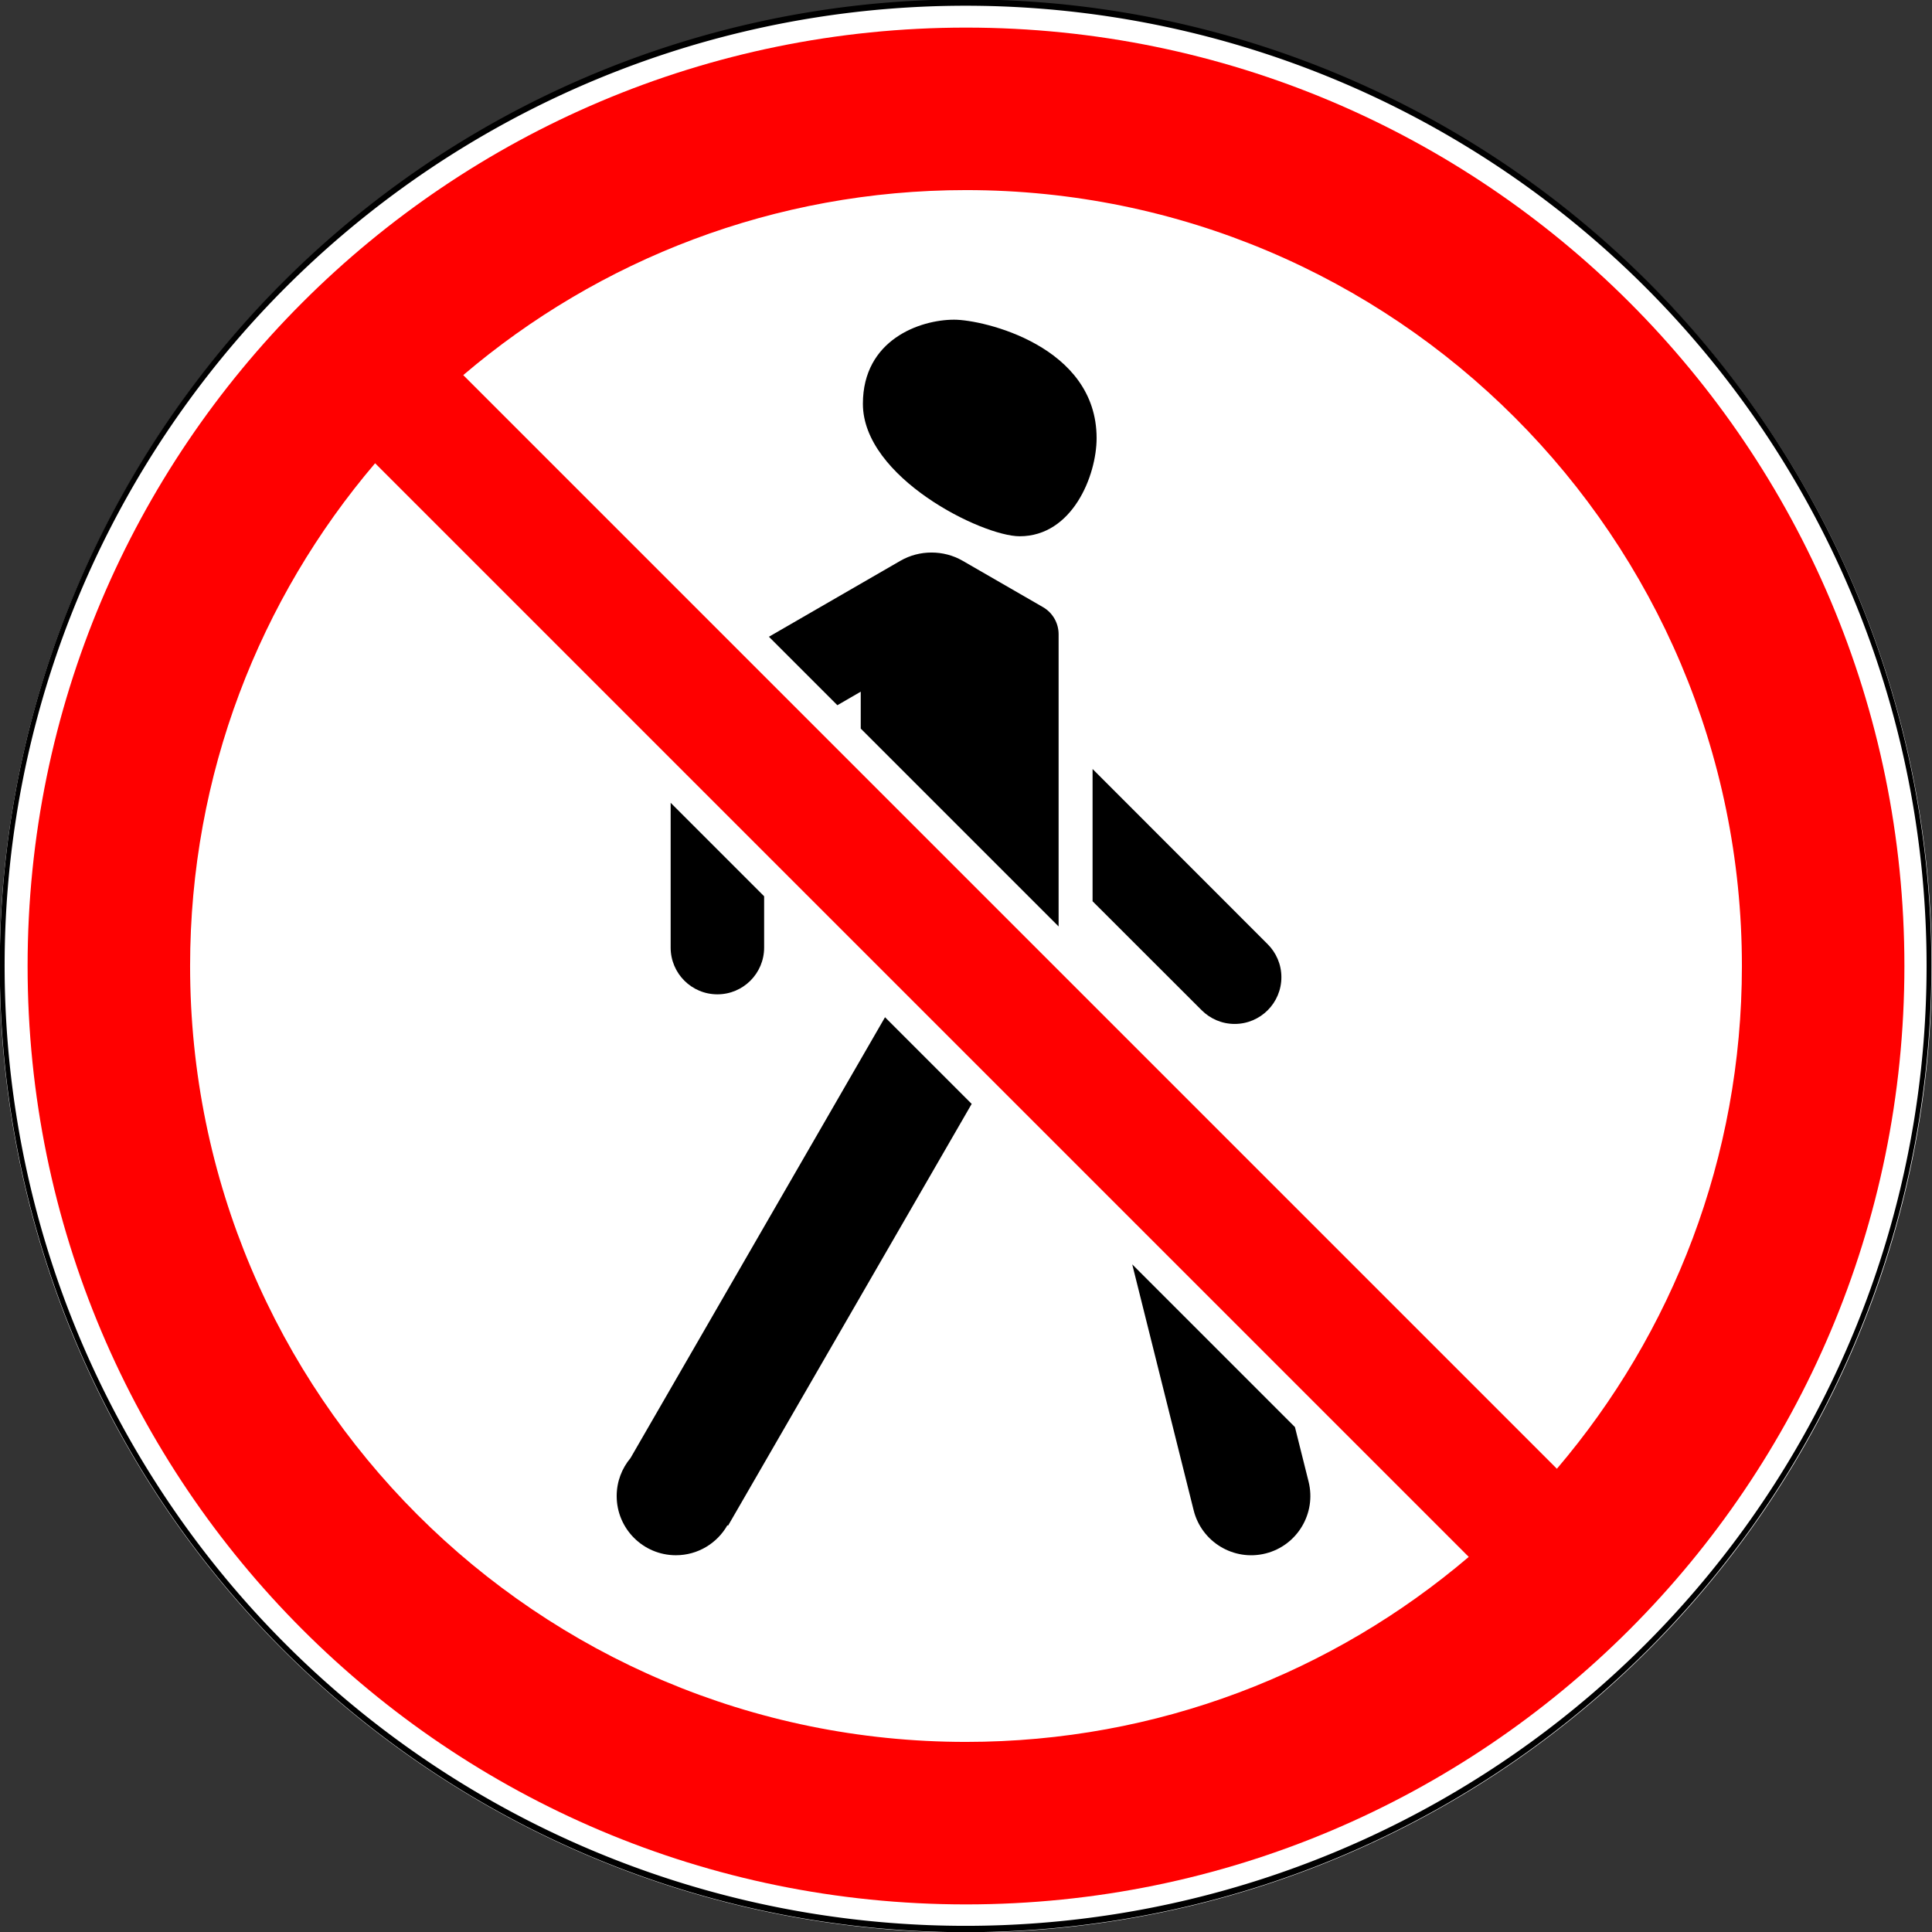
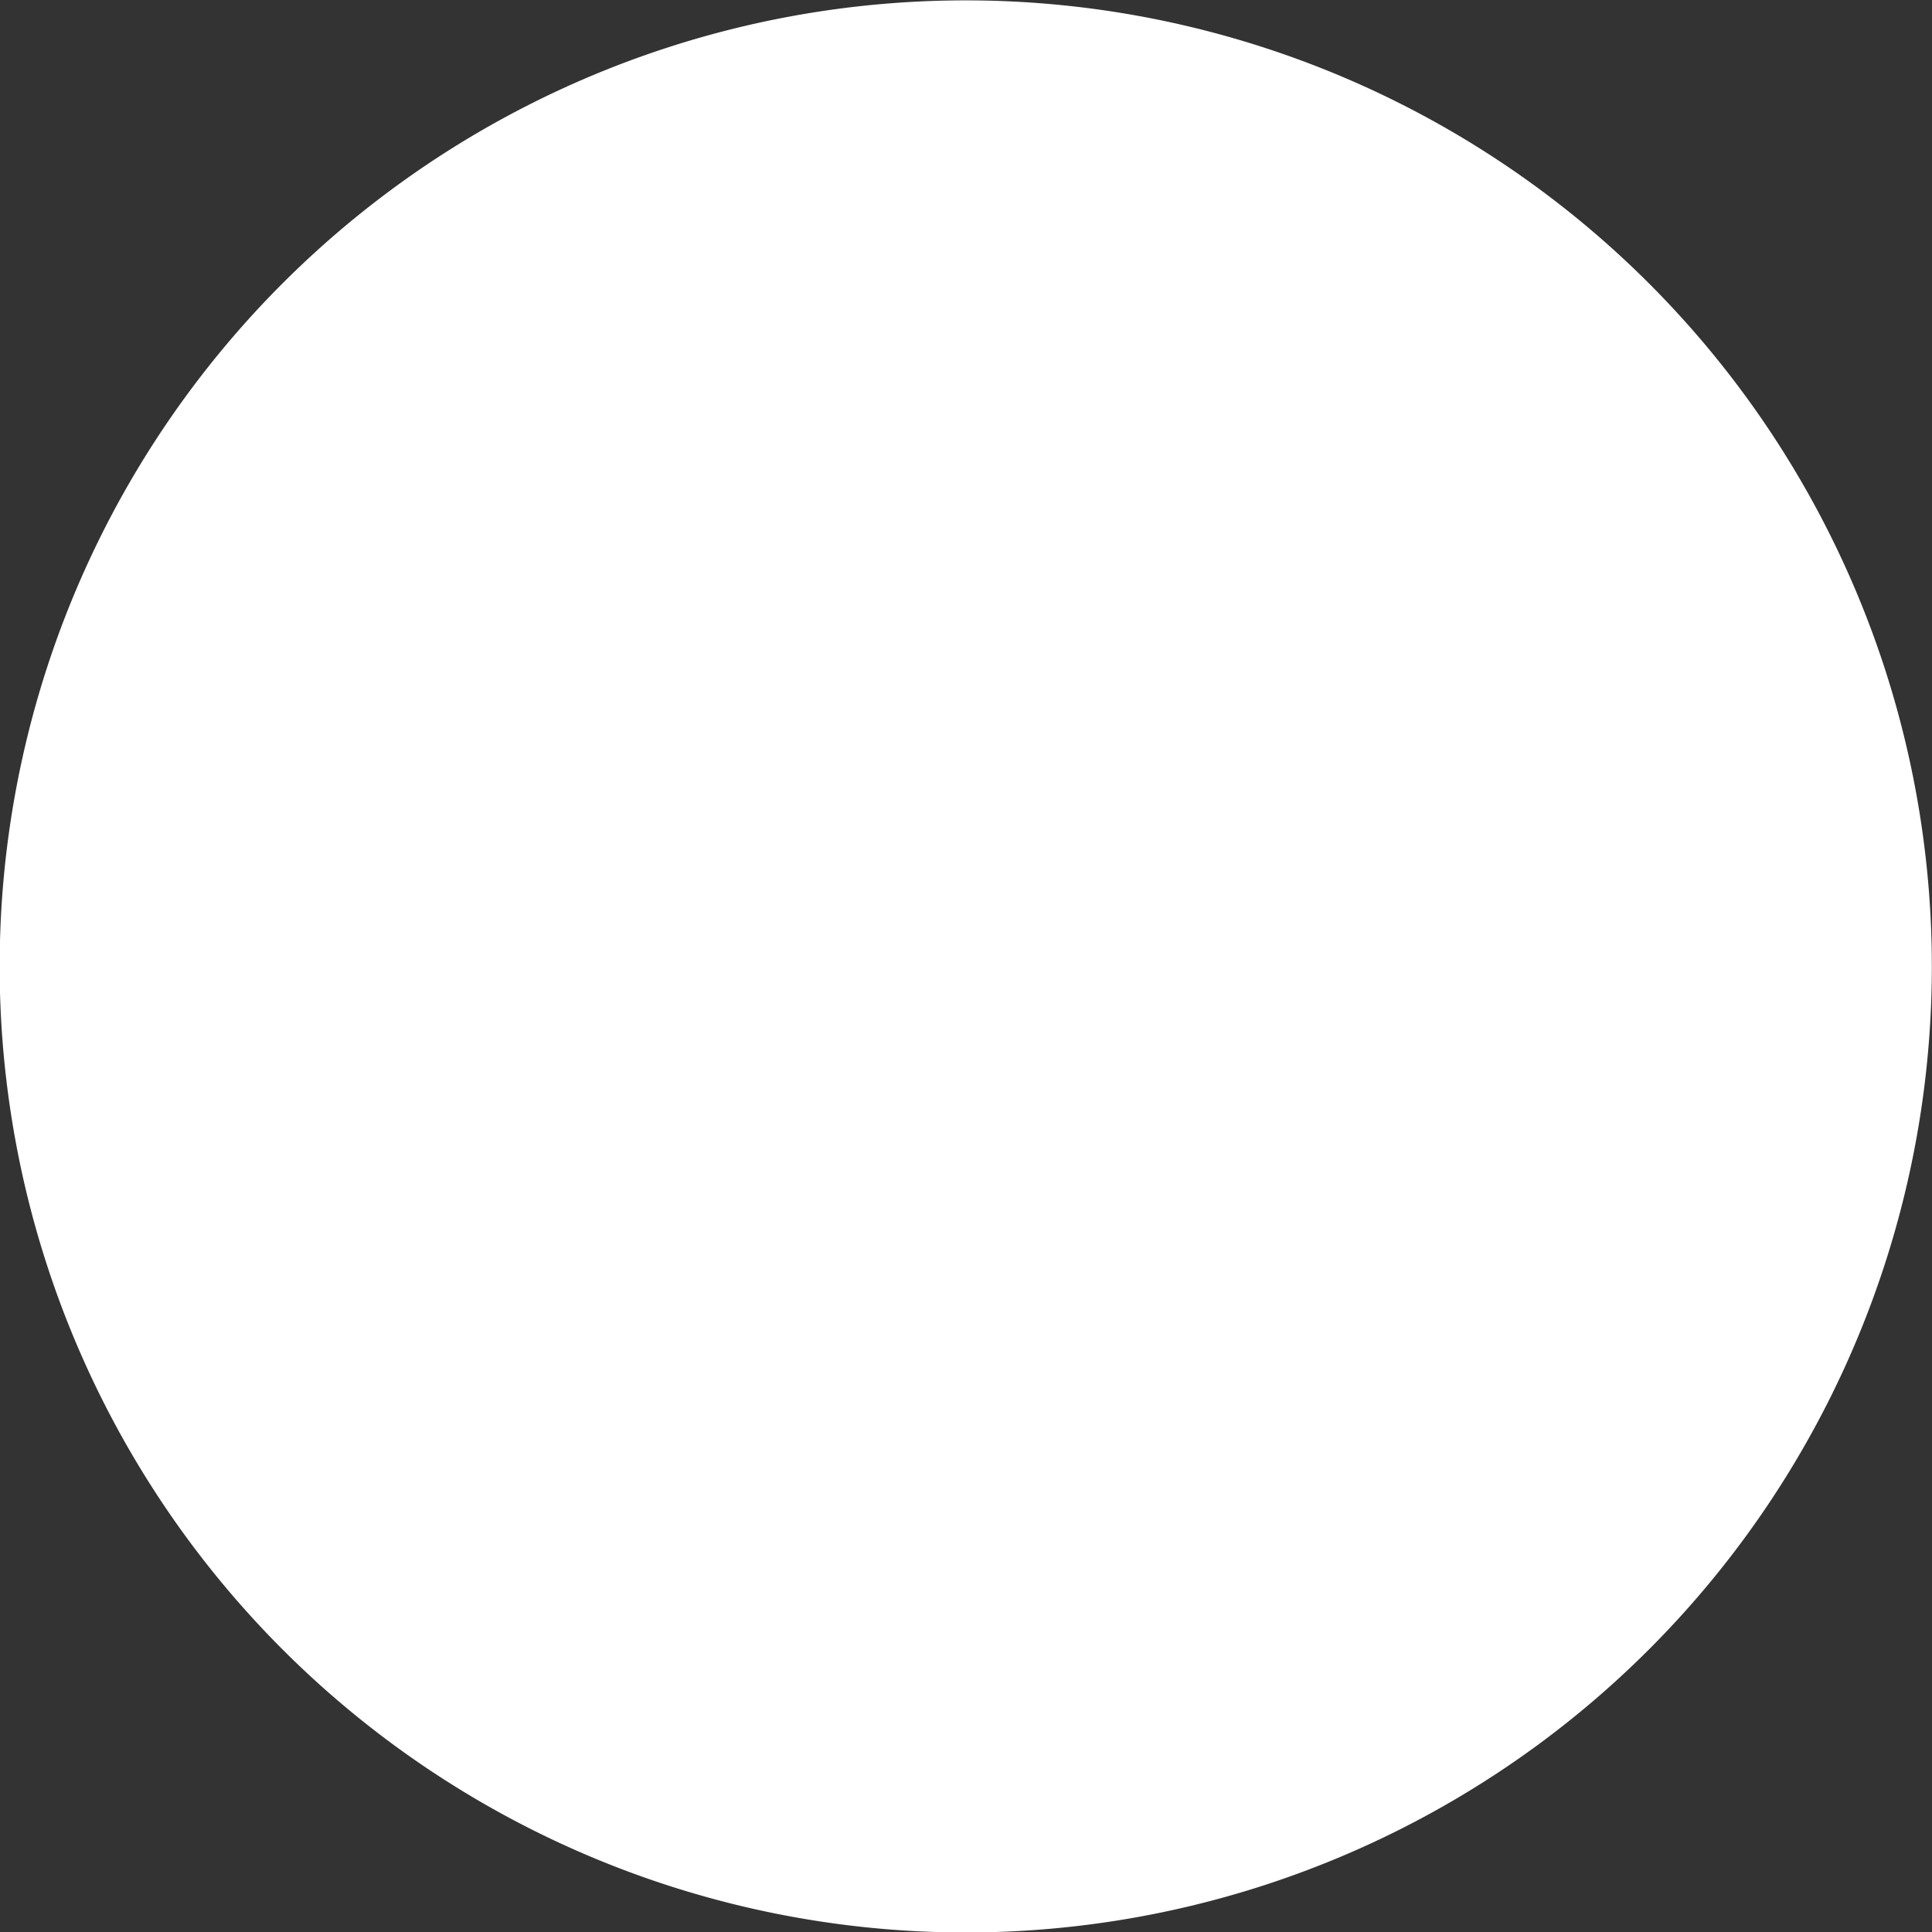
<svg xmlns="http://www.w3.org/2000/svg" xmlns:ns1="http://www.inkscape.org/namespaces/inkscape" xmlns:ns2="http://sodipodi.sourceforge.net/DTD/sodipodi-0.dtd" width="700" height="700" id="svg2" ns1:version="0.48.4 r9939" ns2:docname="3.10.svg">
  <rect width="100%" height="100%" fill="#333333" stroke="none" />
  <title id="title3002">3.10 Движение пешеходов запрещено</title>
  <defs id="defs4" />
  <g ns1:label="Layer 1" ns1:groupmode="layer" id="layer1" transform="translate(0,-352.362)">
    <path transform="matrix(2.858,0,0,3.75,1269.007,-2310.325)" d="m -199.112,803.424 a 122.475,93.338 0 1 1 -244.951,0 122.475,93.338 0 1 1 244.951,0 z" ns2:ry="93.338097" ns2:rx="122.47533" ns2:cy="803.42432" ns2:cx="-321.58774" id="path12388" style="opacity:1;color:#000000;fill:#ffffff;fill-opacity:1;fill-rule:nonzero;stroke:none;stroke-width:1px;marker:none;visibility:visible;display:inline;overflow:visible;enable-background:accumulate" ns2:type="arc" />
-     <path ns2:nodetypes="ccsscccc" ns1:connector-curvature="0" id="path12313" d="m 320.66,720.923 -92.214,159.718 c -3.118,3.725 -5.01,8.523 -5.01,13.76 0,11.847 9.604,21.452 21.452,21.452 7.997,0 14.975,-4.379 18.664,-10.867 l 0.247,0.141 88.262,-152.804 z" style="opacity:1;color:#000000;fill:#000000;fill-opacity:1;fill-rule:nonzero;stroke:none;stroke-width:3.543;marker:none;visibility:visible;display:inline;overflow:visible;enable-background:accumulate" />
-     <path ns2:nodetypes="ccccc" style="opacity:1;fill:#000000;fill-opacity:1;stroke:none" d="m 312.643,498.676 c 0,-23.234 20.676,-30.484 33.081,-30.484 10.502,0 51.597,9.467 51.597,42.903 0,13.595 -8.771,35.564 -27.887,35.564 -13.573,0 -56.79,-21.288 -56.79,-47.984 z" id="path12315" ns1:connector-curvature="0" />
-     <path ns2:nodetypes="cccsscc" ns1:connector-curvature="0" id="path12317" d="m 395.86,630.984 0,47.913 39.516,39.481 c 3.065,3.065 7.284,4.975 11.961,4.975 9.353,0 16.935,-7.582 16.935,-16.935 0,-4.677 -1.91,-8.896 -4.975,-11.961 z" style="opacity:1;color:#000000;fill:#000000;fill-opacity:1;fill-rule:nonzero;stroke:none;stroke-width:1px;marker:none;visibility:visible;display:inline;overflow:visible;enable-background:accumulate" />
-     <path ns1:connector-curvature="0" style="opacity:1;color:#000000;fill:#000000;fill-opacity:1;stroke:none;stroke-width:2.552;marker:none;visibility:visible;display:inline;overflow:visible;enable-background:accumulate" d="m 337.51,552.554 c -3.899,-1.2e-4 -7.797,0.982 -11.29,2.999 l -47.631,27.52 24.803,24.803 8.468,-4.904 0,13.372 71.694,71.694 0,-105.882 c 0,-4.034 -2.152,-7.792 -5.645,-9.808 l -29.108,-16.794 c -3.493,-2.017 -7.392,-2.999 -11.29,-2.999 z m -94.521,90.675 0,52.465 c 0,9.353 7.582,16.935 16.935,16.935 9.353,0 16.935,-7.582 16.935,-16.935 l 0,-18.594 -33.871,-33.871 z m 167.238,167.238 22.263,89.123 c 2.873,11.494 14.545,18.503 26.038,15.63 11.494,-2.873 18.468,-14.545 15.595,-26.038 l -4.94,-19.758 -58.957,-58.957 z" id="path12319" />
-     <path style="opacity:1;color:#000000;fill:#ff0000;fill-opacity:1;fill-rule:nonzero;stroke:none;stroke-width:1px;marker:none;visibility:visible;display:inline;overflow:visible;enable-background:accumulate" d="M 350 10 C 162.223 10 10 162.223 10 350 C 10 537.777 162.223 690 350 690 C 537.777 690 690 537.777 690 350 C 690 162.223 537.777 10 350 10 z M 350 68.875 C 505.263 68.875 631.125 194.737 631.125 350 C 631.125 419.502 605.883 483.09 564.094 532.156 L 167.844 135.906 C 216.91 94.117 280.498 68.875 350 68.875 z M 135.906 167.844 L 532.156 564.094 C 483.09 605.883 419.502 631.125 350 631.125 C 194.737 631.125 68.875 505.263 68.875 350 C 68.875 280.498 94.117 216.91 135.906 167.844 z " transform="translate(0,352.362)" id="path12390" />
-     <path ns2:type="arc" style="color:#000000;fill:none;stroke:#000000;stroke-width:0.613;stroke-miterlimit:4;stroke-opacity:1;stroke-dasharray:none;marker:none;visibility:visible;display:inline;overflow:visible;enable-background:accumulate" id="path12442" ns2:cx="-321.58774" ns2:cy="803.42432" ns2:rx="122.47533" ns2:ry="93.338097" d="m -199.112,803.424 a 122.475,93.338 0 1 1 -244.951,0 122.475,93.338 0 1 1 244.951,0 z" transform="matrix(2.85,0,0,3.739,1266.381,-2301.718)" />
+     <path ns2:nodetypes="ccccc" style="opacity:1;fill:#000000;fill-opacity:1;stroke:none" d="m 312.643,498.676 z" id="path12315" ns1:connector-curvature="0" />
  </g>
</svg>